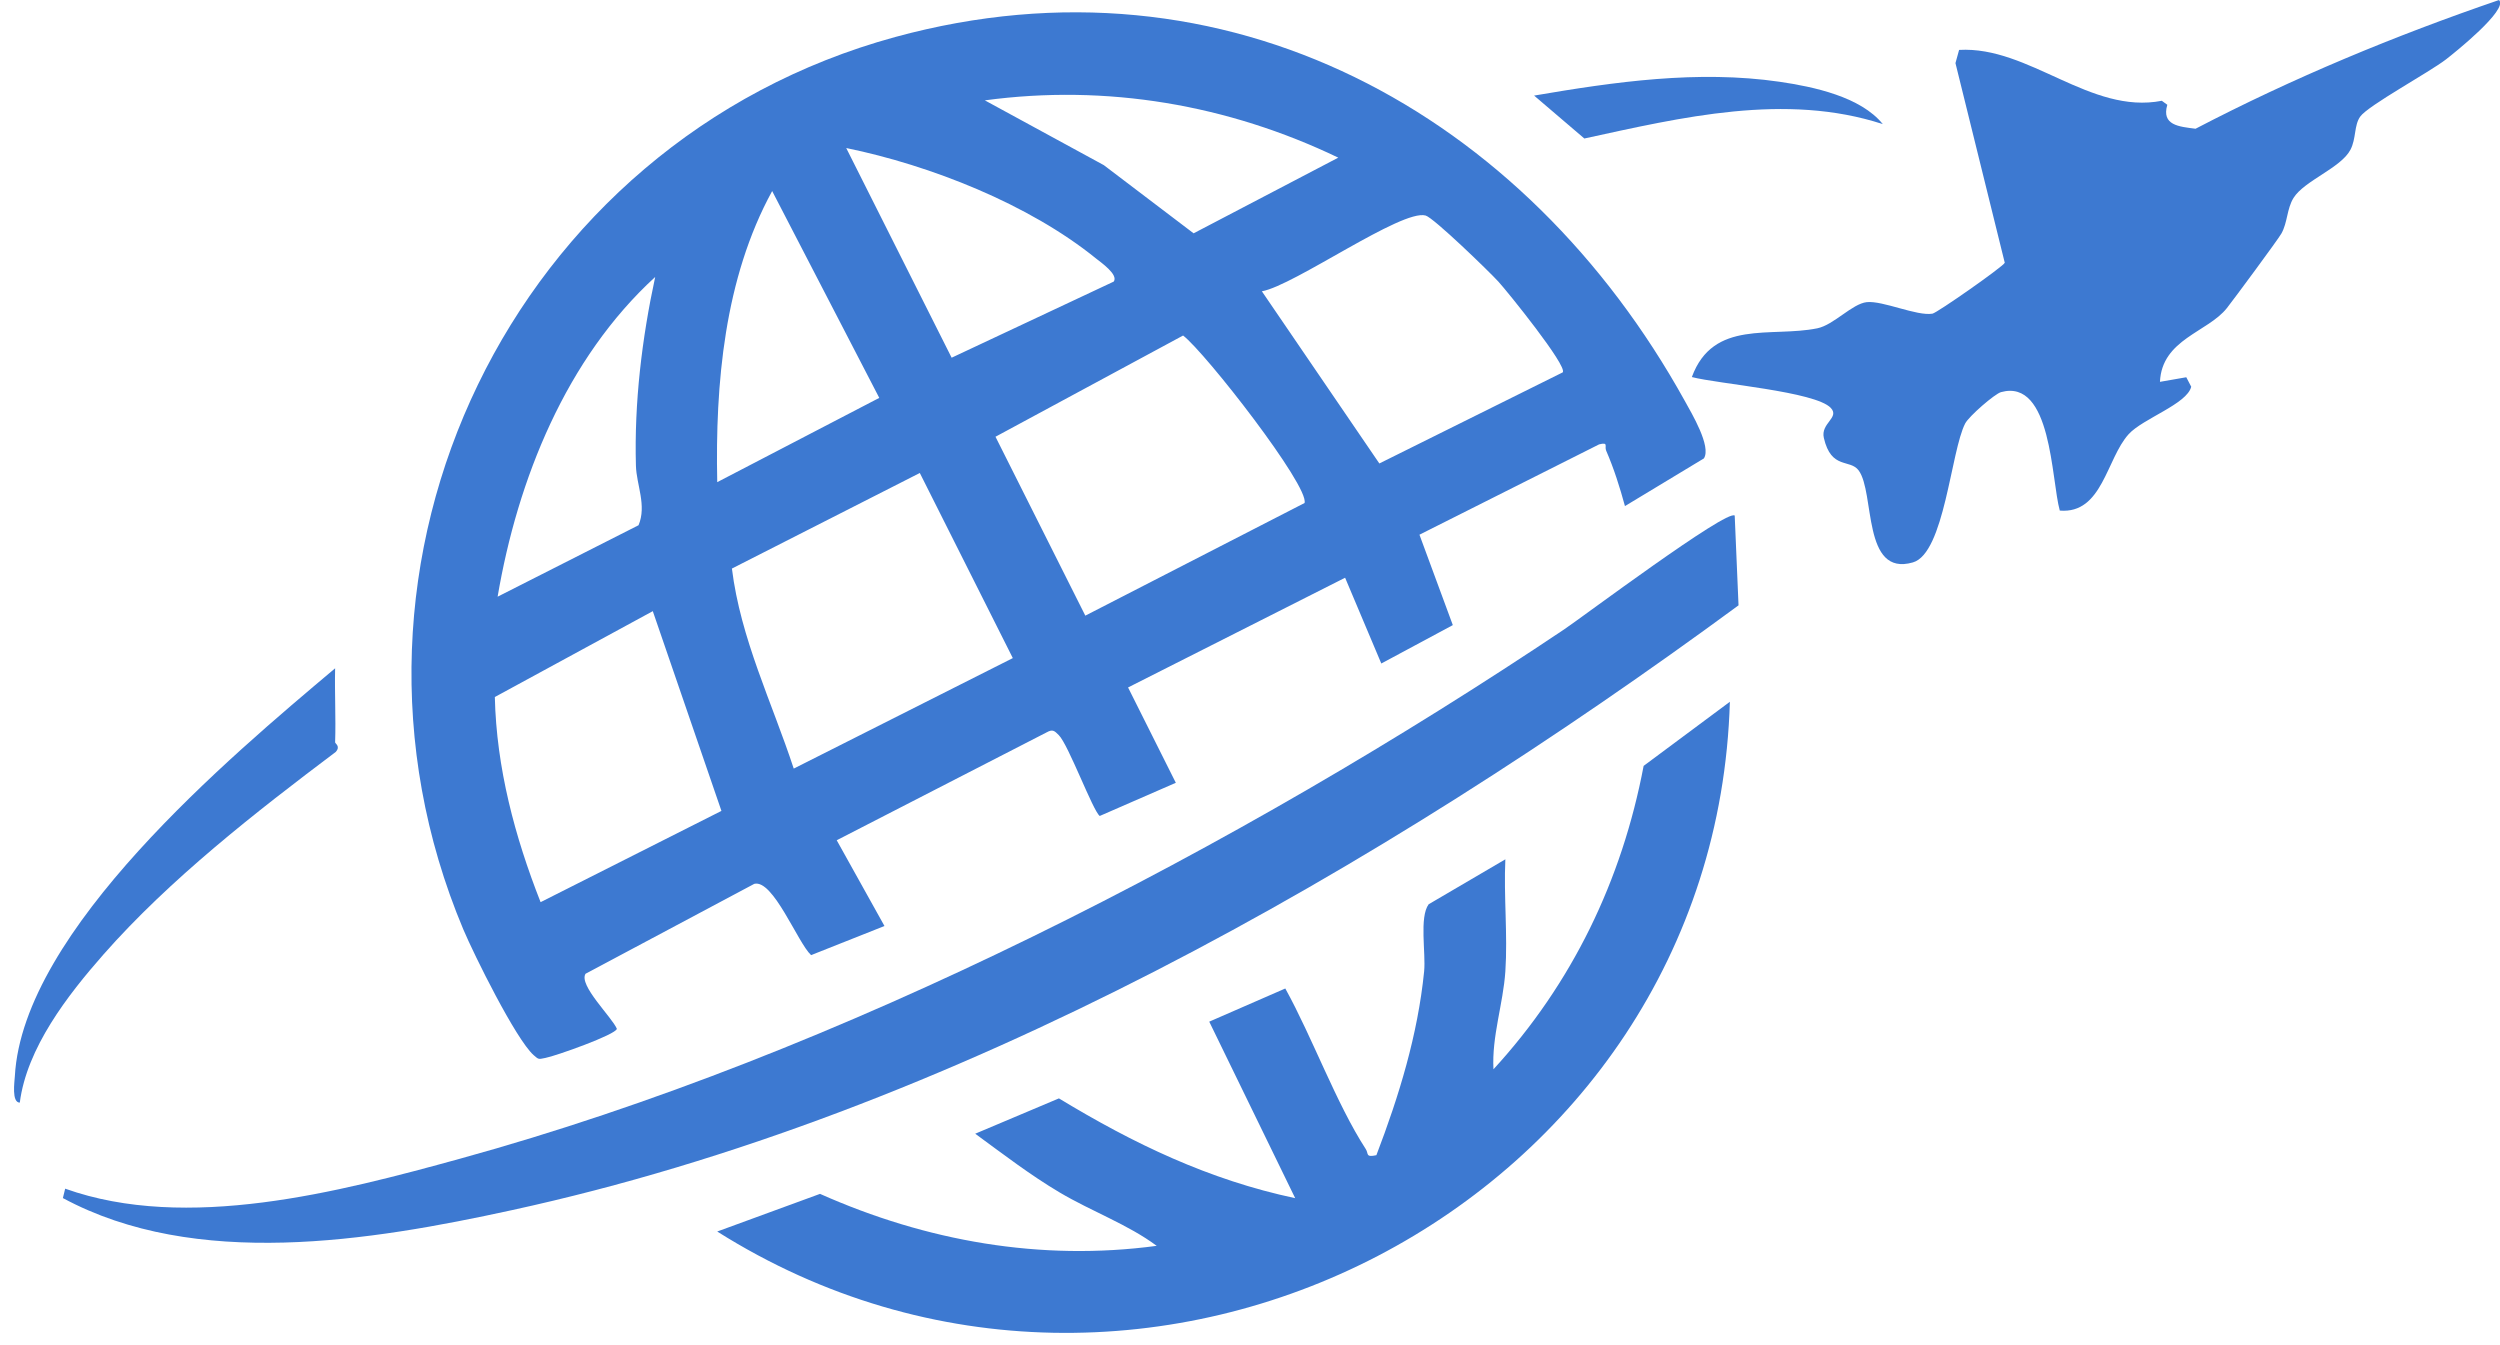
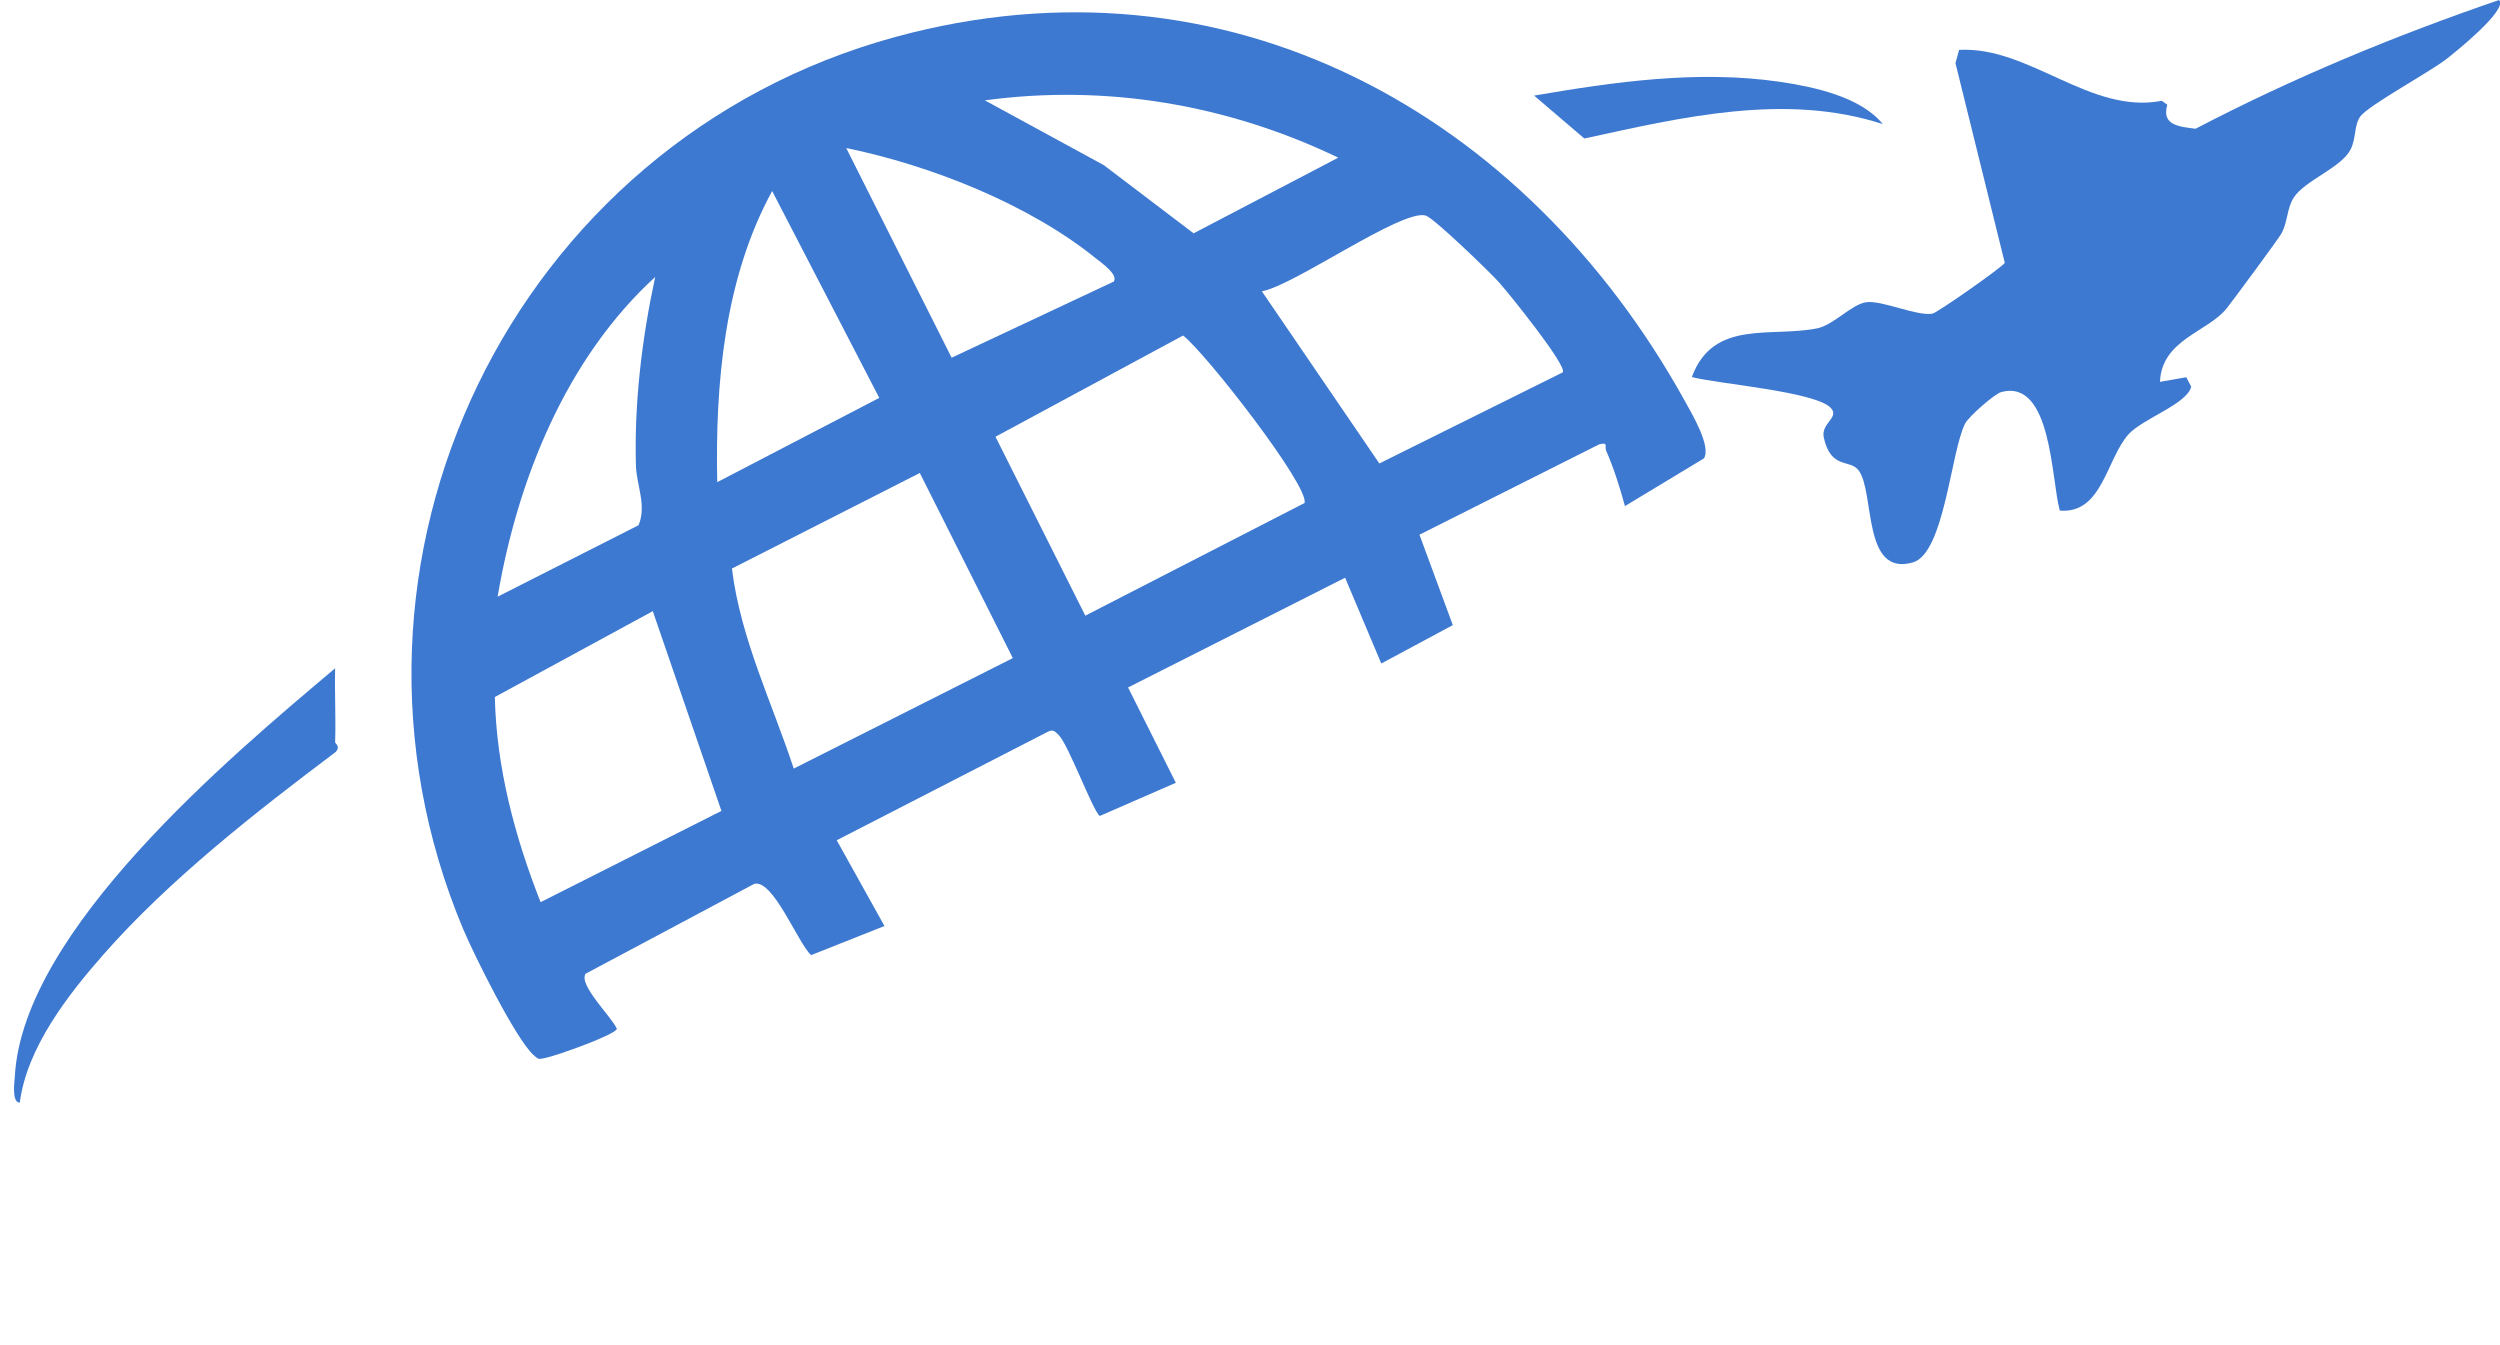
<svg xmlns="http://www.w3.org/2000/svg" width="119" height="64" viewBox="0 0 119 64" fill="none">
  <path d="M77.347 24.087C77.106 23.201 76.819 22.293 76.453 21.451C76.362 21.24 76.585 21.035 76.116 21.153L67.566 25.452L69.154 29.755L65.75 31.583L64.027 27.5L53.696 32.723L55.969 37.261L52.348 38.84C52.023 38.605 50.856 35.442 50.396 34.989C50.196 34.791 50.111 34.698 49.827 34.857L39.828 39.996L42.101 44.078L38.608 45.464C37.975 44.88 36.803 41.844 35.904 42.071L27.873 46.35C27.527 46.887 29.132 48.42 29.362 48.969C29.341 49.24 26.424 50.275 25.962 50.357C25.639 50.416 25.659 50.455 25.397 50.221C24.546 49.454 22.567 45.455 22.052 44.236C14.713 26.761 24.394 6.737 42.611 1.762C58.39 -2.548 72.613 5.385 80.196 19.082C80.528 19.683 81.468 21.253 81.106 21.82L77.349 24.089L77.347 24.087ZM63.702 7.504C58.452 4.984 52.681 3.992 46.878 4.777L52.542 7.861L56.816 11.106L63.702 7.504ZM53.013 13.405C53.252 13.075 52.394 12.485 52.178 12.31C48.983 9.718 44.288 7.868 40.28 7.046L45.298 17.027L53.011 13.405H53.013ZM34.143 22.949L41.853 18.939L36.755 9.094C34.48 13.252 34.041 18.274 34.141 22.949H34.143ZM74.388 17.721C74.614 17.419 71.749 13.869 71.323 13.405C70.87 12.911 68.242 10.364 67.859 10.259C66.719 9.945 61.608 13.589 60.065 13.866L65.657 22.061L74.388 17.724V17.721ZM23.684 28.404L30.395 25.001C30.791 24.059 30.295 23.078 30.27 22.168C30.186 19.169 30.556 16.11 31.187 13.184C26.954 17.057 24.637 22.808 23.686 28.406L23.684 28.404ZM51.661 29.305L62.097 23.943C62.33 23.144 57.38 16.784 56.315 15.971L47.385 20.789L51.661 29.305ZM48.209 31.323L43.783 22.514L34.839 27.063C35.253 30.404 36.746 33.433 37.782 36.585L48.209 31.326V31.323ZM34.341 38.601L31.073 29.091L23.554 33.178C23.631 36.548 24.505 39.828 25.732 42.943L34.341 38.599V38.601Z" fill="#3D79D1" />
-   <path d="M34.143 58.619L39.033 56.828C44.083 59.076 49.529 60.046 55.059 59.302C53.696 58.287 51.962 57.663 50.441 56.762C49.044 55.934 47.729 54.923 46.42 53.965L50.405 52.283C53.962 54.441 57.544 56.161 61.651 57.033L57.56 48.631L61.18 47.052C62.462 49.366 63.606 52.529 65.01 54.696C65.154 54.914 64.985 55.103 65.516 54.987C66.594 52.167 67.486 49.264 67.789 46.237C67.875 45.363 67.552 43.67 68.003 43.044L71.655 40.903C71.573 42.662 71.771 44.487 71.655 46.239C71.551 47.787 71.004 49.334 71.089 50.898C74.835 46.817 77.204 41.902 78.237 36.456L82.342 33.404C81.641 57.356 54.401 71.399 34.141 58.621L34.143 58.619Z" fill="#3D79D1" />
  <path d="M118.955 0.002C119.406 0.457 116.825 2.521 116.436 2.822C115.632 3.445 112.722 5.02 112.346 5.55C112.046 5.974 112.162 6.59 111.88 7.13C111.427 7.995 109.679 8.604 109.172 9.421C108.849 9.945 108.894 10.582 108.594 11.117C108.437 11.397 106.332 14.243 106.002 14.662C105.096 15.814 102.905 16.144 102.814 18.176L104.067 17.957L104.302 18.408C104.104 19.232 101.999 19.924 101.325 20.666C100.262 21.835 100.078 24.473 98.046 24.304C97.636 22.841 97.666 18.003 95.249 18.665C94.949 18.747 93.722 19.812 93.542 20.158C92.86 21.476 92.557 26.339 91.053 26.771C88.636 27.468 89.253 23.453 88.474 22.395C88.06 21.833 87.168 22.37 86.815 20.845C86.652 20.142 87.585 19.883 87.145 19.416C86.403 18.633 81.782 18.276 80.532 17.948C81.549 15.181 84.303 16.078 86.506 15.627C87.291 15.466 88.165 14.455 88.859 14.382C89.621 14.303 91.239 15.054 91.984 14.931C92.204 14.894 95.336 12.701 95.427 12.509L93.08 3.004L93.253 2.376C96.587 2.185 99.5 5.464 102.902 4.797L103.164 4.988C102.877 5.965 103.722 6.028 104.509 6.128C109.147 3.707 114.005 1.695 118.957 0L118.955 0.002Z" fill="#3D79D1" />
-   <path d="M82.572 24.542L82.754 28.814C65.636 41.394 45.357 53.031 24.366 57.603C17.61 59.076 9.315 60.437 2.993 57.028L3.102 56.581C8.883 58.643 16.124 56.745 21.913 55.15C40 50.171 58.934 40.358 74.461 29.954C75.303 29.389 82.208 24.217 82.574 24.542H82.572Z" fill="#3D79D1" />
  <path d="M15.952 35.333C15.952 35.402 16.223 35.518 15.982 35.791C12.163 38.665 8.085 41.844 4.919 45.44C3.213 47.381 1.278 49.88 0.942 52.485C0.546 52.485 0.691 51.491 0.707 51.227C1.089 44.293 10.936 36.034 15.952 31.811C15.925 32.98 15.991 34.161 15.952 35.333Z" fill="#3D79D1" />
  <path d="M89.622 5.908C84.989 4.397 80.033 5.588 75.415 6.593L73.023 4.55C76.858 3.895 80.813 3.326 84.707 3.892C86.325 4.129 88.571 4.605 89.622 5.908Z" fill="#3D79D1" />
</svg>